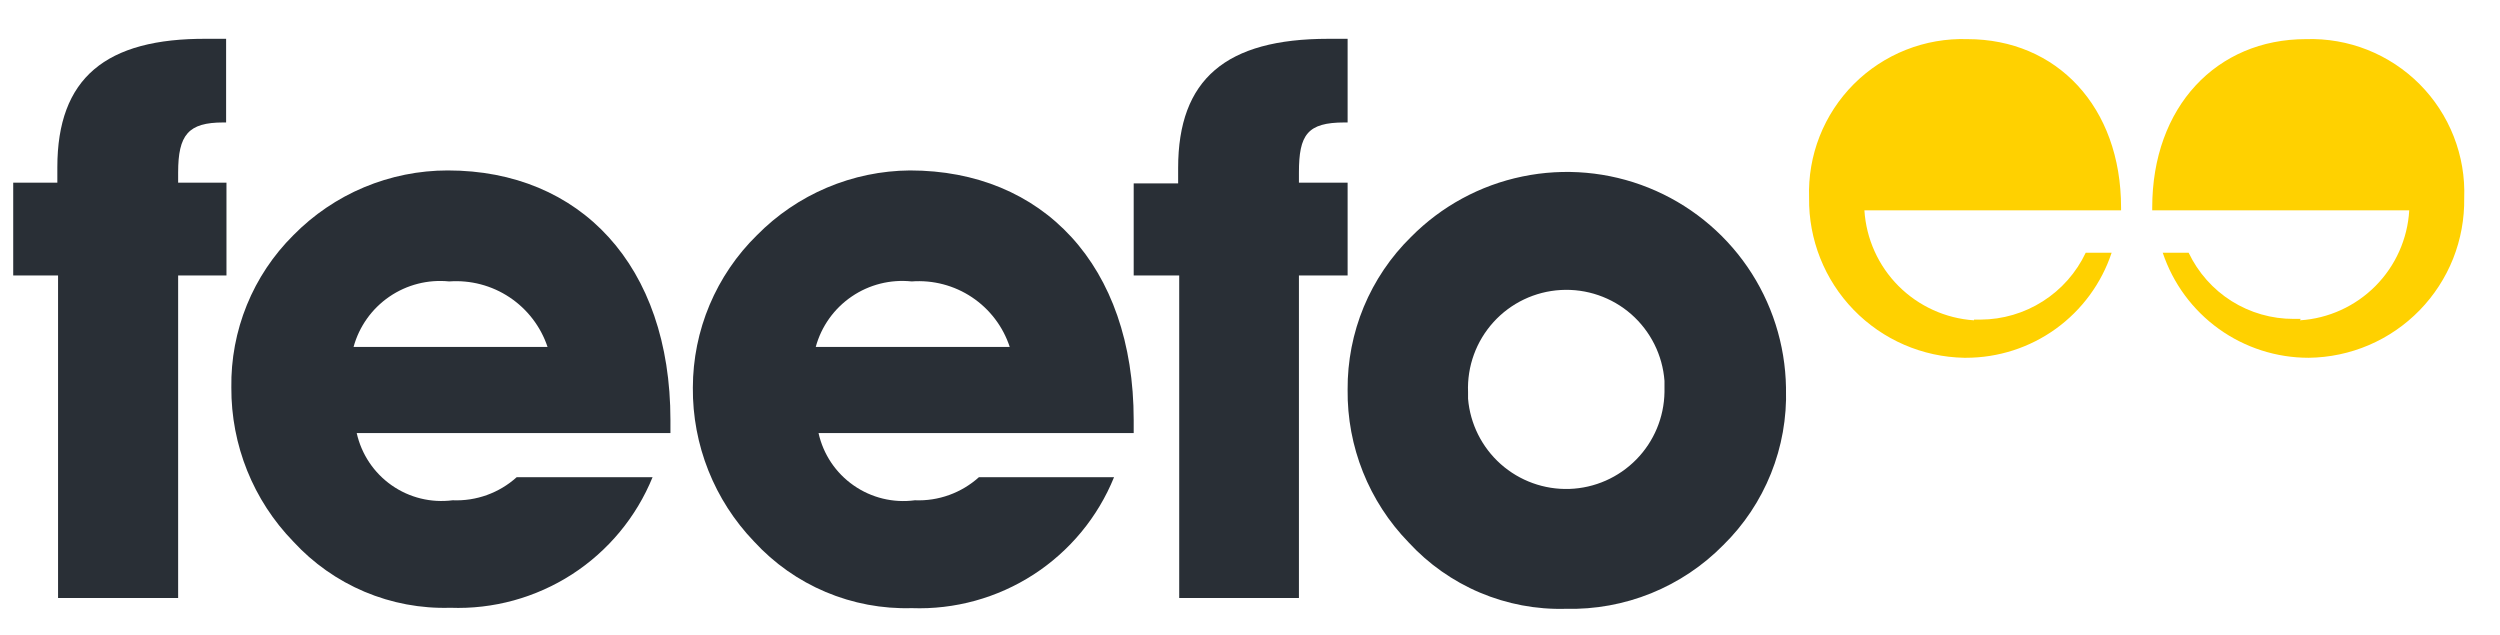
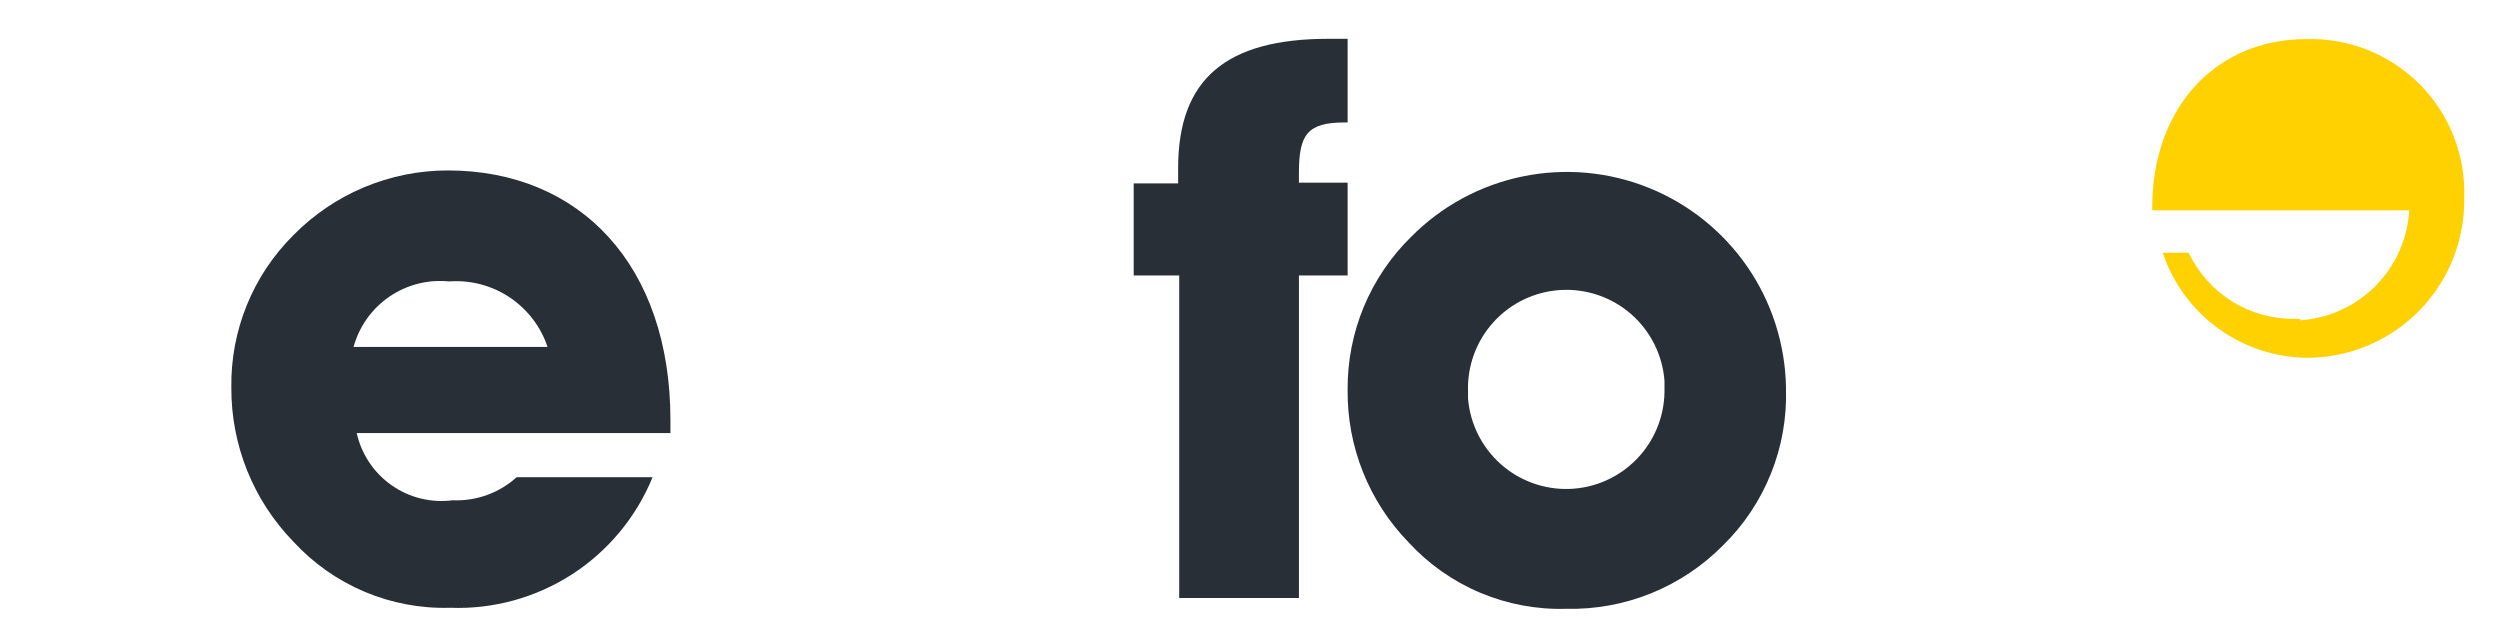
<svg xmlns="http://www.w3.org/2000/svg" width="63" height="16" viewBox="0 0 63 16" fill="none">
  <g clip-path="url(#clip0_7_1556)">
    <path d="M16.895 10.913V10.586C16.895 6.686 14.618 4.295 11.283 4.295C10.559 4.295 9.841 4.44 9.173 4.72C8.505 5 7.9 5.411 7.392 5.928C6.887 6.43 6.488 7.028 6.22 7.688C5.952 8.347 5.819 9.054 5.83 9.766C5.822 11.215 6.382 12.609 7.392 13.648C7.893 14.193 8.505 14.624 9.187 14.912C9.869 15.2 10.605 15.338 11.345 15.316C12.43 15.357 13.501 15.062 14.414 14.474C15.326 13.885 16.035 13.03 16.445 12.025H13.021C12.58 12.423 12.001 12.632 11.407 12.607C10.865 12.677 10.317 12.543 9.869 12.229C9.422 11.916 9.108 11.446 8.989 10.913H16.895ZM13.798 8.742H8.91C9.051 8.227 9.371 7.778 9.812 7.476C10.253 7.174 10.787 7.038 11.319 7.092C11.856 7.053 12.392 7.193 12.841 7.492C13.29 7.791 13.627 8.231 13.798 8.742Z" fill="#292F36" />
-     <path d="M28.569 10.913V10.586C28.569 6.678 26.266 4.295 22.93 4.295C22.212 4.301 21.502 4.448 20.84 4.728C20.178 5.008 19.578 5.416 19.074 5.928C18.564 6.428 18.159 7.026 17.881 7.685C17.604 8.344 17.461 9.051 17.46 9.766C17.447 11.212 18.002 12.606 19.004 13.648C19.507 14.196 20.122 14.629 20.807 14.918C21.492 15.207 22.231 15.346 22.974 15.325C24.06 15.365 25.132 15.069 26.045 14.479C26.957 13.889 27.666 13.032 28.074 12.025H24.669C24.227 12.423 23.648 12.632 23.054 12.607C22.511 12.68 21.96 12.546 21.511 12.232C21.061 11.919 20.746 11.448 20.627 10.913H28.569ZM25.445 8.742H20.557C20.698 8.225 21.019 7.775 21.462 7.473C21.905 7.17 22.441 7.036 22.974 7.092C23.511 7.052 24.047 7.192 24.494 7.491C24.942 7.79 25.277 8.231 25.445 8.742Z" fill="#292F36" />
-     <path d="M1.463 6.942V15.069H4.489V6.942H5.707V4.604H4.489V4.348C4.489 3.395 4.745 3.086 5.627 3.086H5.698V0.978H5.221C2.654 0.96 1.445 1.975 1.445 4.216C1.445 4.331 1.445 4.463 1.445 4.604H0.333V6.942H1.463Z" fill="#292F36" />
    <path d="M29.716 6.942V15.069H32.733V6.942H33.96V4.604H32.733V4.348C32.733 3.395 32.945 3.086 33.88 3.086H33.96V0.978H33.474C30.898 0.978 29.689 1.992 29.689 4.234C29.689 4.348 29.689 4.481 29.689 4.622H28.569V6.942H29.716Z" fill="#292F36" />
    <path d="M45.007 9.766C44.989 8.679 44.651 7.621 44.035 6.725C43.418 5.829 42.551 5.135 41.542 4.73C40.533 4.325 39.427 4.227 38.362 4.448C37.297 4.668 36.321 5.199 35.557 5.972C35.046 6.473 34.642 7.072 34.367 7.733C34.093 8.394 33.955 9.103 33.96 9.819C33.944 11.254 34.495 12.636 35.495 13.666C35.997 14.212 36.611 14.645 37.294 14.934C37.977 15.223 38.715 15.363 39.457 15.342C40.193 15.36 40.925 15.227 41.608 14.951C42.291 14.674 42.91 14.261 43.427 13.736C43.948 13.225 44.356 12.611 44.628 11.934C44.9 11.257 45.029 10.531 45.007 9.801M41.945 9.881C41.935 10.517 41.681 11.125 41.235 11.579C40.789 12.034 40.186 12.299 39.55 12.321C38.914 12.342 38.294 12.118 37.818 11.695C37.343 11.272 37.048 10.682 36.995 10.048V9.881C36.969 9.231 37.2 8.598 37.637 8.116C38.074 7.635 38.682 7.345 39.331 7.308C39.98 7.271 40.618 7.49 41.107 7.918C41.595 8.347 41.897 8.95 41.945 9.598V9.881Z" fill="#292F36" />
-     <path d="M49.745 8.072C49.027 8.024 48.351 7.716 47.842 7.207C47.334 6.697 47.029 6.02 46.983 5.301H53.451V5.231C53.451 2.689 51.828 0.986 49.578 0.986C49.048 0.969 48.521 1.061 48.029 1.256C47.537 1.451 47.09 1.745 46.716 2.119C46.342 2.494 46.049 2.942 45.855 3.434C45.661 3.927 45.571 4.454 45.589 4.983C45.575 6.036 45.978 7.051 46.711 7.807C47.444 8.563 48.446 8.997 49.498 9.016H49.542C50.355 9.016 51.147 8.761 51.806 8.286C52.464 7.811 52.957 7.14 53.213 6.369H52.56C52.322 6.871 51.948 7.295 51.479 7.593C51.011 7.891 50.468 8.051 49.913 8.054H49.745" fill="#FFD100" />
    <path d="M57.96 8.072C58.678 8.026 59.354 7.718 59.861 7.208C60.368 6.698 60.671 6.019 60.713 5.301H54.236V5.231C54.236 2.689 55.86 0.986 58.11 0.986C58.64 0.969 59.168 1.061 59.66 1.256C60.153 1.452 60.601 1.747 60.975 2.122C61.349 2.498 61.642 2.947 61.835 3.441C62.028 3.934 62.118 4.462 62.098 4.992C62.106 5.514 62.011 6.032 61.819 6.517C61.626 7.002 61.339 7.444 60.975 7.818C60.611 8.192 60.177 8.49 59.697 8.696C59.218 8.901 58.702 9.01 58.18 9.016C57.367 9.017 56.574 8.762 55.913 8.287C55.253 7.812 54.759 7.141 54.501 6.369H55.154C55.392 6.869 55.767 7.292 56.235 7.587C56.704 7.882 57.247 8.038 57.801 8.036H57.977" fill="#FFD100" />
  </g>
  <defs>
    <clipPath id="clip0_7_1556">
      <rect width="61.765" height="15" fill="white" transform="translate(0.333 0.501)" />
    </clipPath>
  </defs>
</svg>